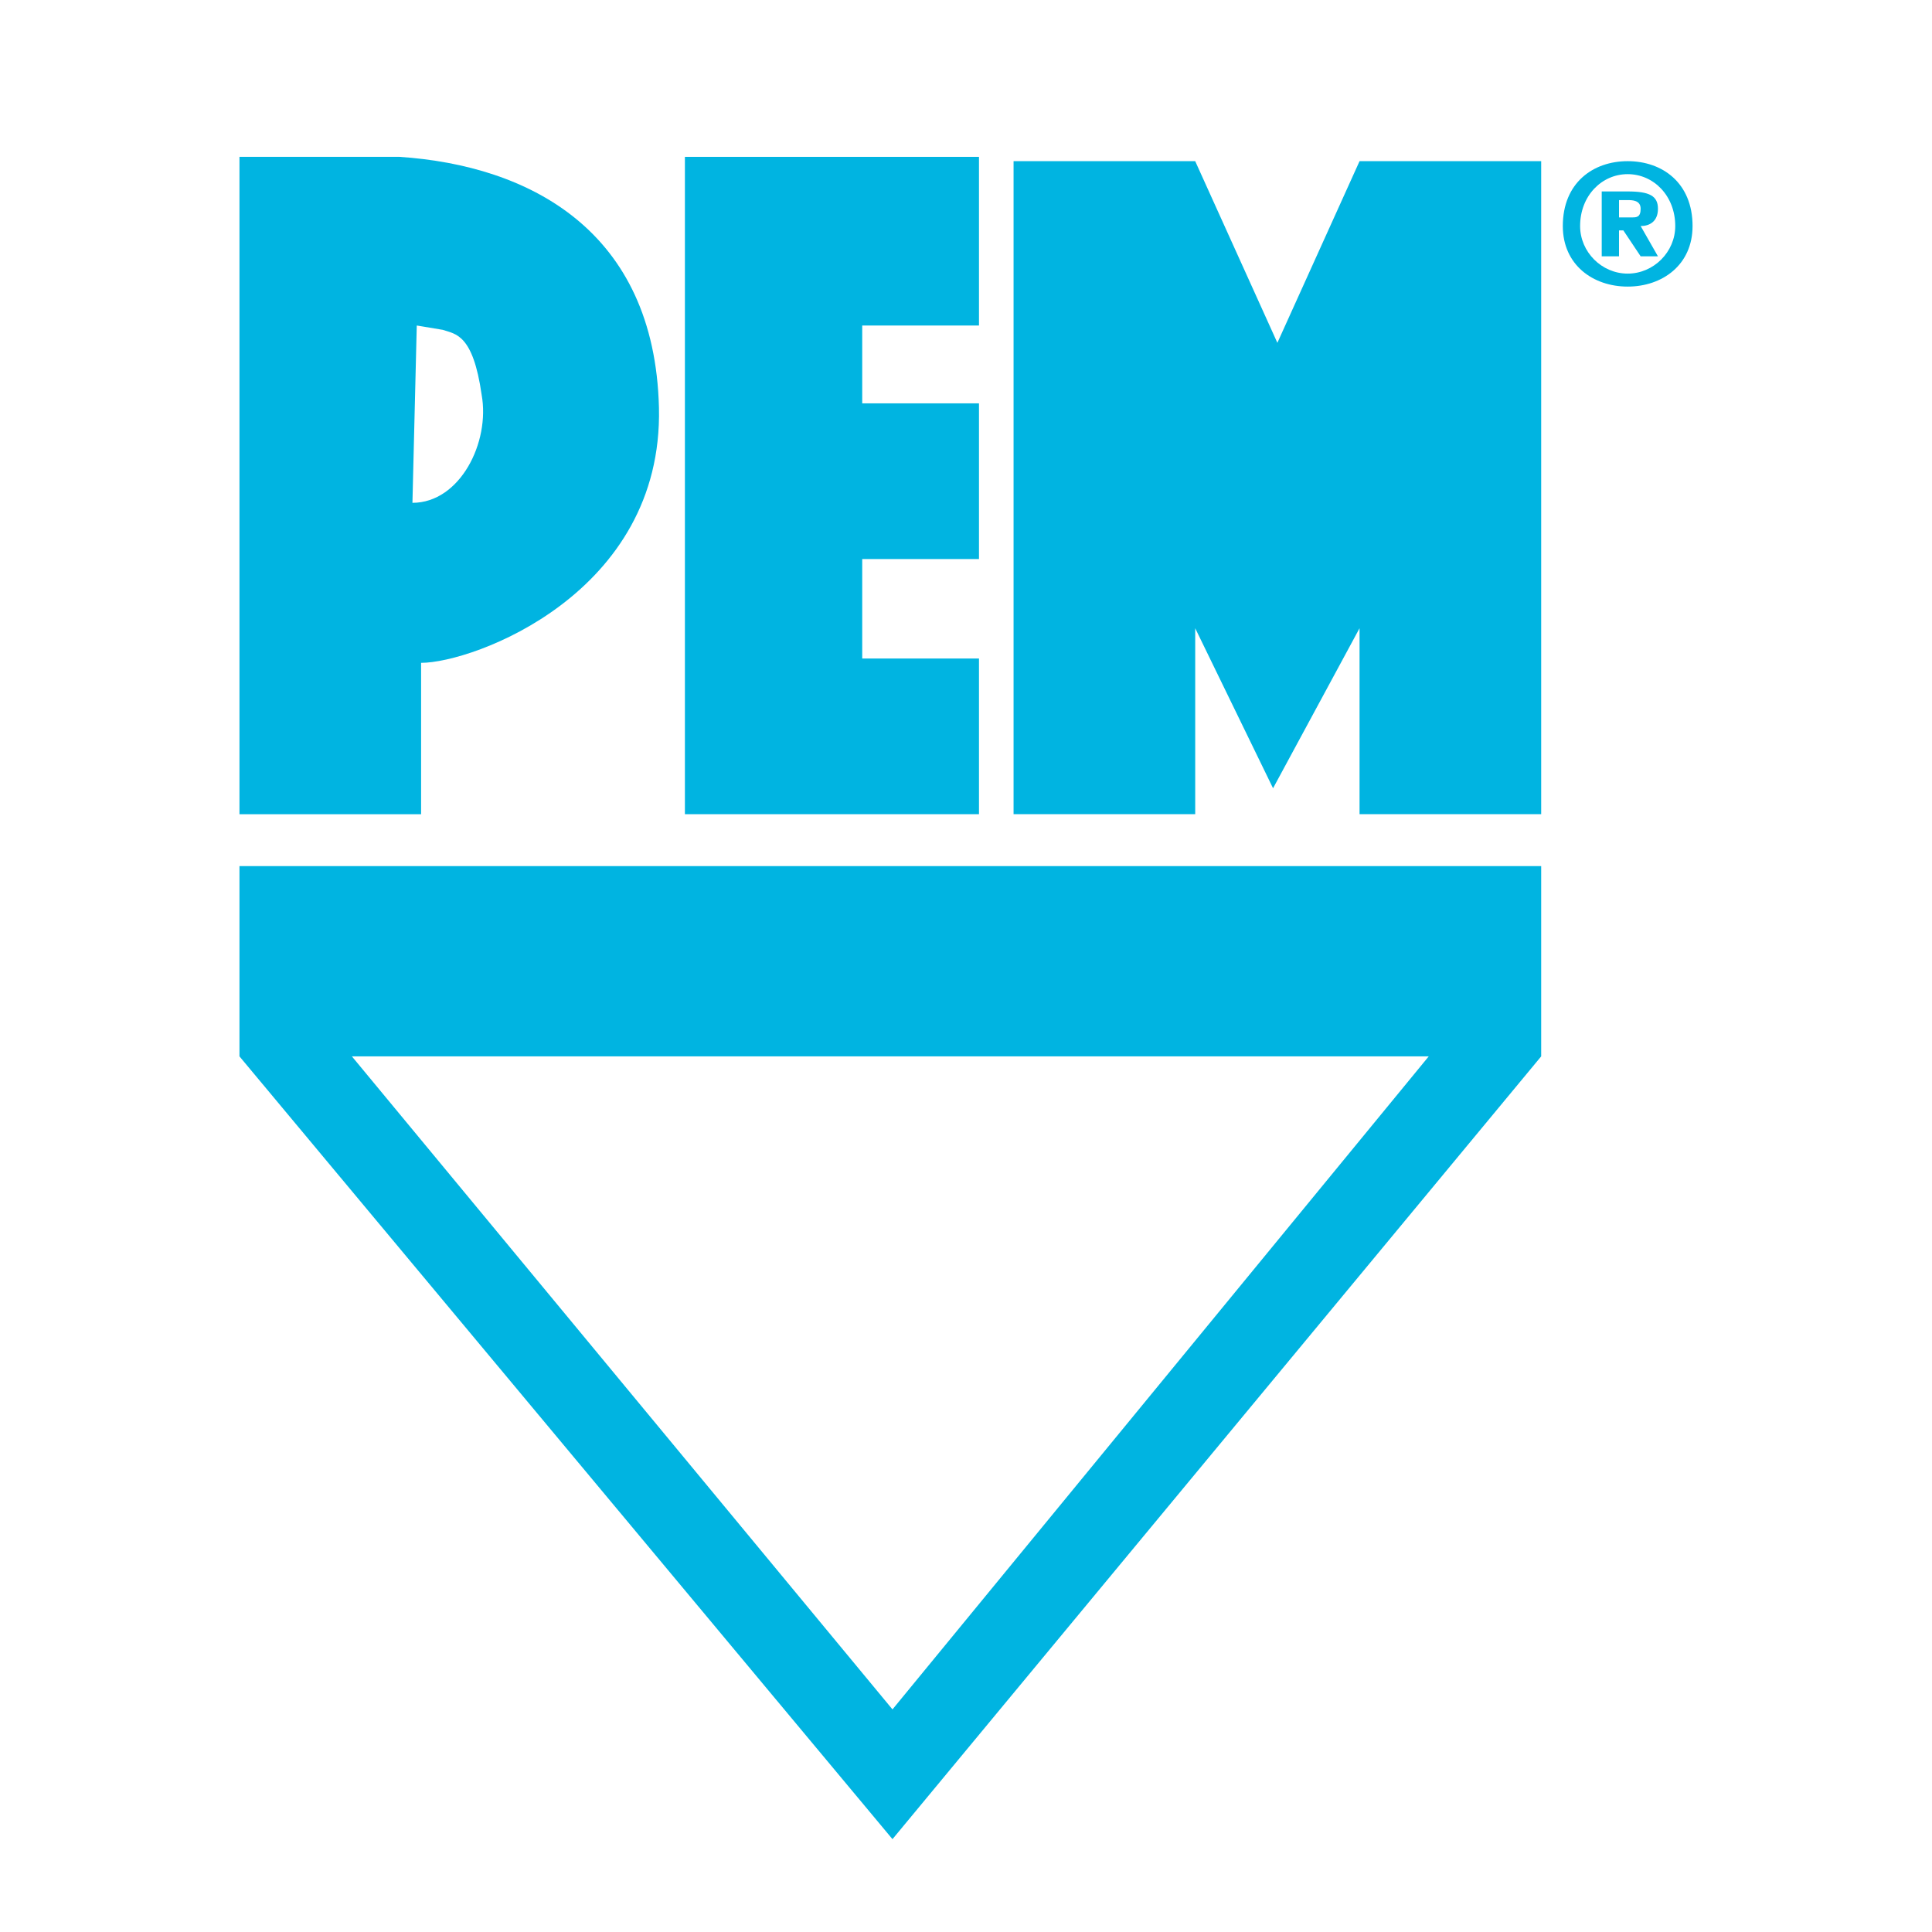
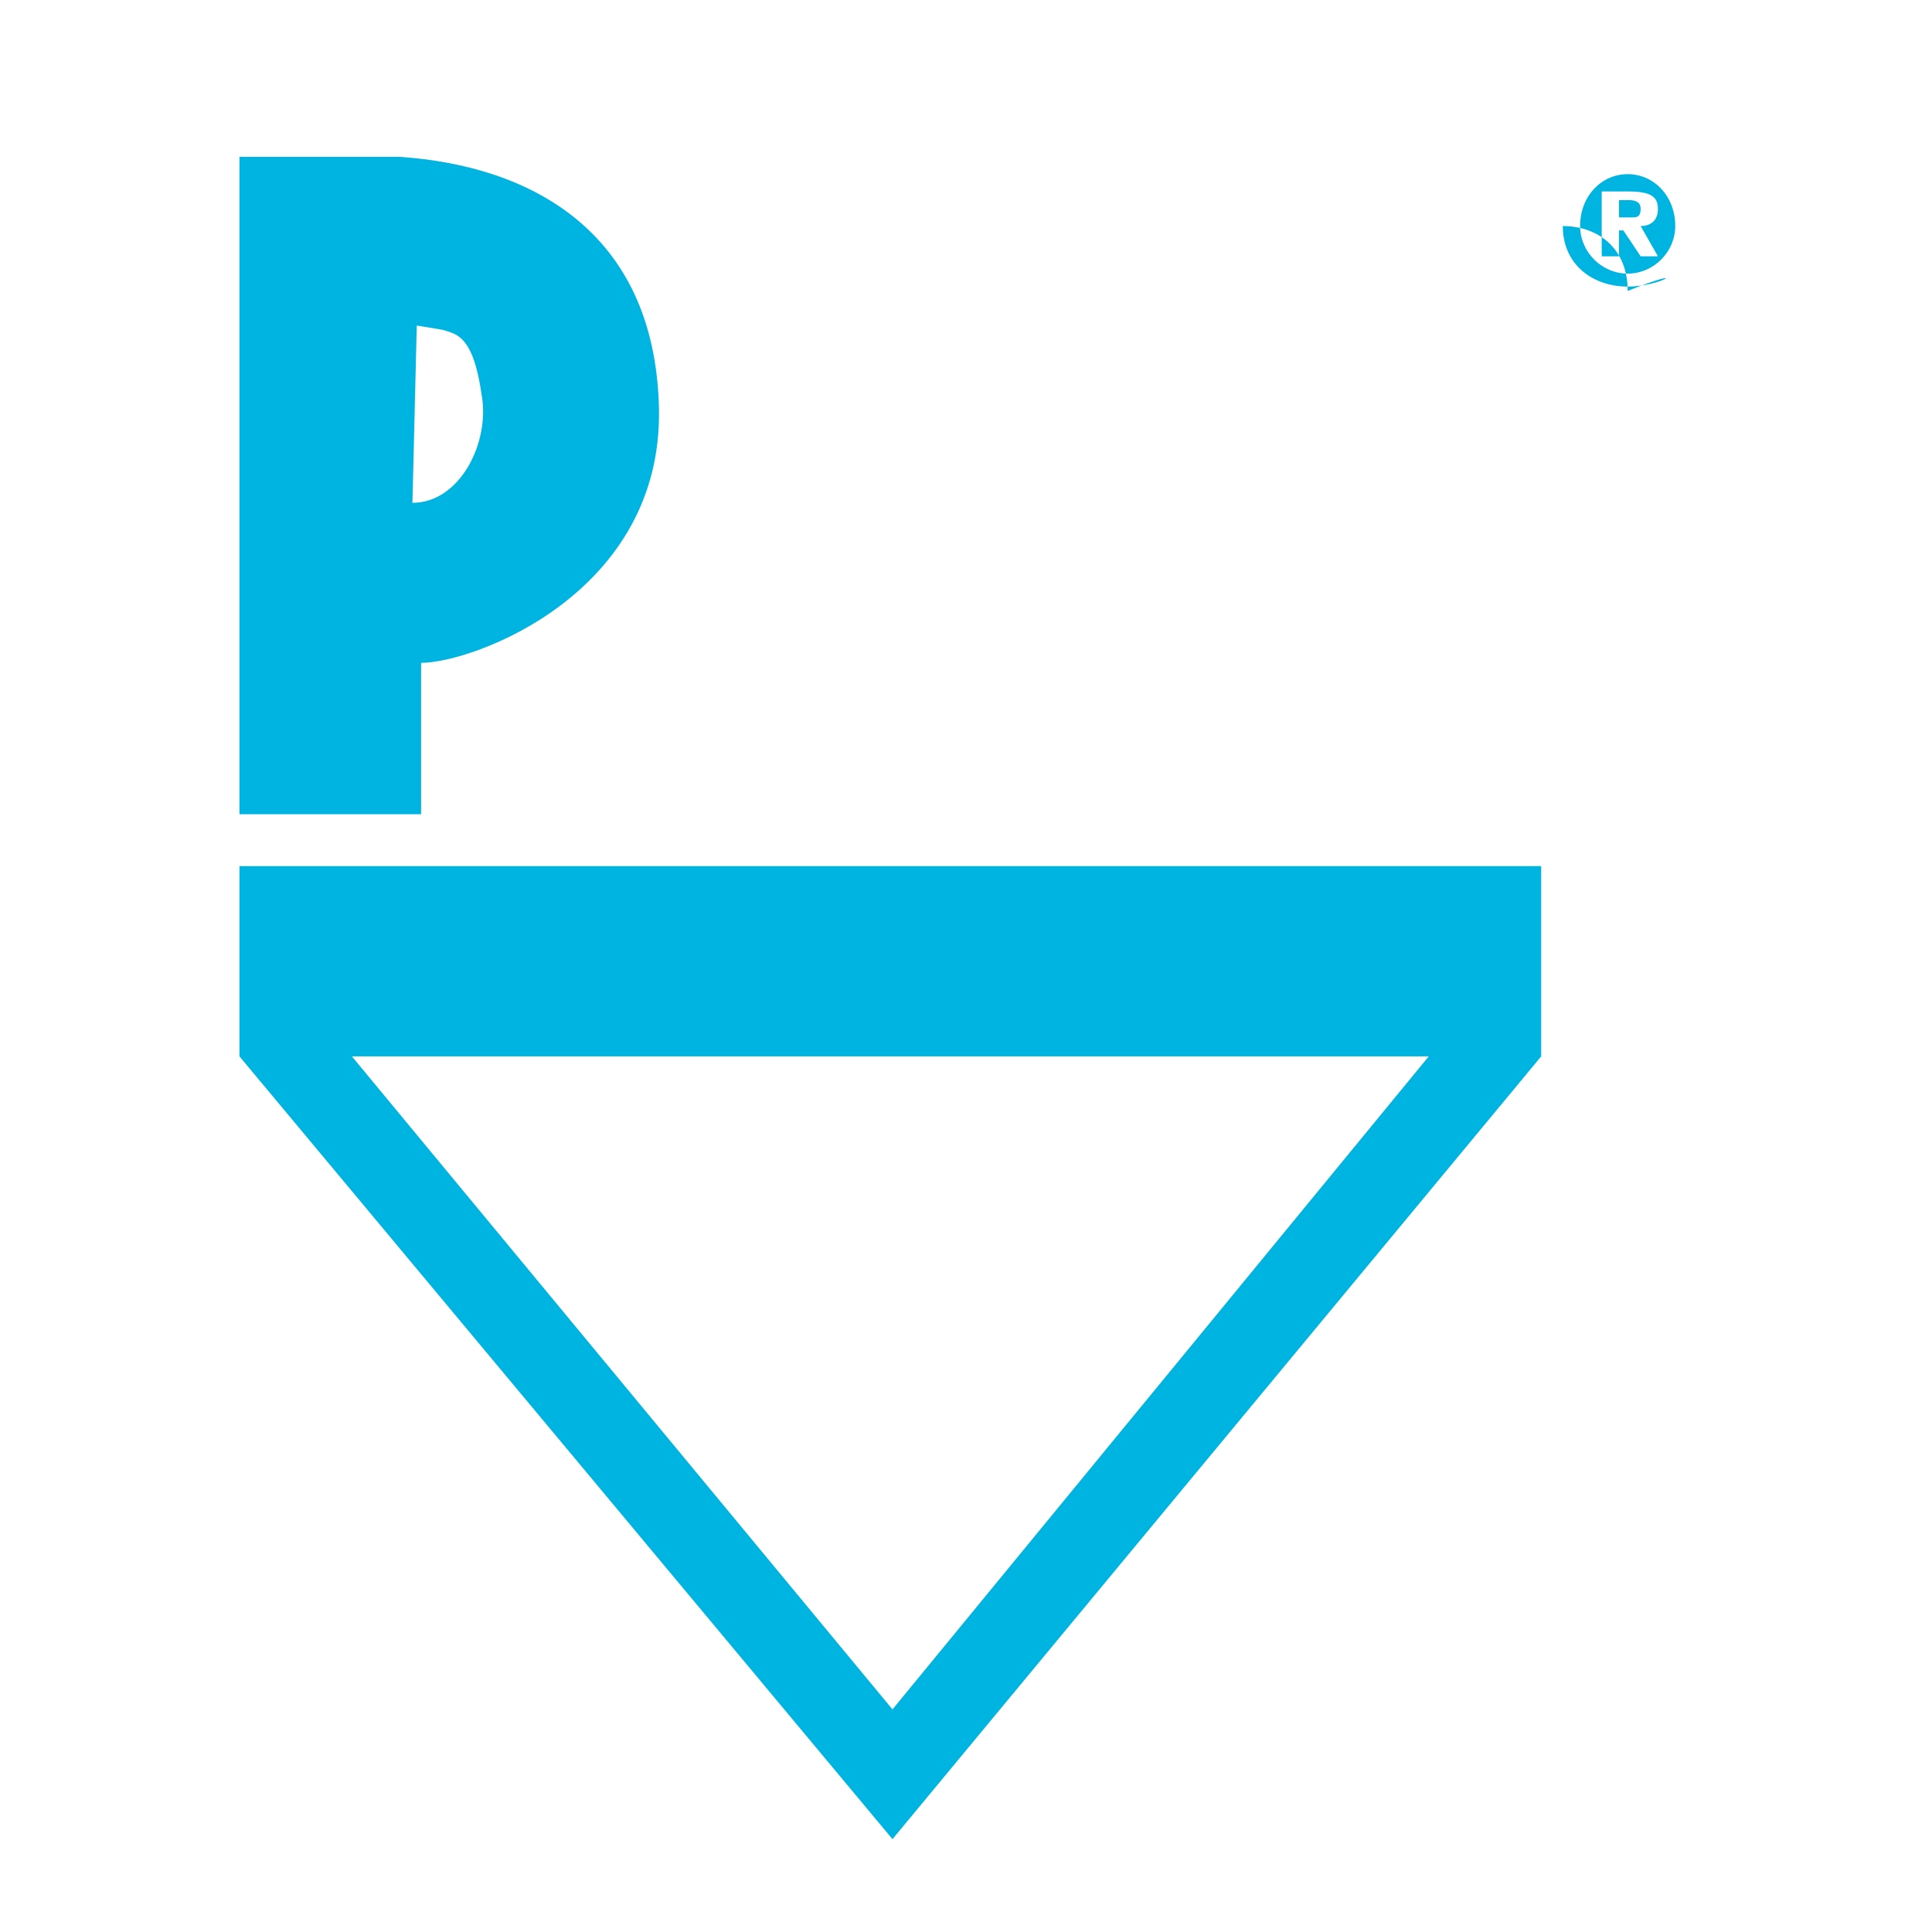
<svg xmlns="http://www.w3.org/2000/svg" version="1.0" id="Layer_1" x="0px" y="0px" width="192.756px" height="192.756px" viewBox="0 0 192.756 192.756" enable-background="new 0 0 192.756 192.756" xml:space="preserve">
  <g>
-     <polygon fill-rule="evenodd" clip-rule="evenodd" fill="#FFFFFF" points="0,0 192.756,0 192.756,192.756 0,192.756 0,0  " />
    <path fill-rule="evenodd" clip-rule="evenodd" fill="#00B4E1" d="M23.891,86.411v18.983l65.152,78.098l64.721-78.098V86.411H23.891   L23.891,86.411z M89.043,170.547l-53.934-65.152h107.436L89.043,170.547L89.043,170.547z" />
    <path fill-rule="evenodd" clip-rule="evenodd" fill="#00B4E1" d="M23.891,81.232V15.649h15.965   c12.943,0.864,25.456,7.335,25.888,25.026c0.431,18.553-18.554,25.457-23.731,25.457v15.101H23.891L23.891,81.232z M44.17,32.908   l-2.589-0.431l-0.432,17.69c4.747,0,7.767-6.041,6.903-10.787C47.19,33.339,45.464,33.339,44.17,32.908L44.17,32.908z" />
-     <polygon fill-rule="evenodd" clip-rule="evenodd" fill="#00B4E1" points="68.333,15.649 97.673,15.649 97.673,32.477    86.023,32.477 86.023,40.243 97.673,40.243 97.673,55.776 86.023,55.776 86.023,65.7 97.673,65.7 97.673,81.232 68.333,81.232    68.333,15.649  " />
-     <polygon fill-rule="evenodd" clip-rule="evenodd" fill="#00B4E1" points="101.124,16.081 101.124,81.232 119.246,81.232    119.246,62.679 127.013,78.644 135.642,62.679 135.642,81.232 153.764,81.232 153.764,16.081 135.642,16.081 127.444,34.203    119.246,16.081 101.124,16.081  " />
-     <path fill-rule="evenodd" clip-rule="evenodd" fill="#00B4E1" d="M161.53,25.573h-1.726v-6.472h2.589   c2.157,0,3.021,0.431,3.021,1.726c0,1.294-0.863,1.726-1.726,1.726l1.726,3.02h-1.726l-1.727-2.588h-0.432V25.573L161.53,25.573z    M162.825,21.69c0.432,0,0.863,0,0.863-0.863s-0.863-0.863-1.295-0.863h-0.863v1.727H162.825L162.825,21.69z M162.394,28.593   c-3.452,0-6.472-2.158-6.472-6.041c0-4.314,3.02-6.472,6.472-6.472c3.451,0,6.473,2.158,6.473,6.472   C168.866,26.436,165.845,28.593,162.394,28.593L162.394,28.593z M162.394,17.375c-2.589,0-4.746,2.157-4.746,5.177   c0,2.589,2.157,4.746,4.746,4.746l0,0c2.589,0,4.746-2.157,4.746-4.746C167.14,19.532,164.982,17.375,162.394,17.375   L162.394,17.375z" />
+     <path fill-rule="evenodd" clip-rule="evenodd" fill="#00B4E1" d="M161.53,25.573h-1.726v-6.472h2.589   c2.157,0,3.021,0.431,3.021,1.726c0,1.294-0.863,1.726-1.726,1.726l1.726,3.02h-1.726l-1.727-2.588h-0.432V25.573L161.53,25.573z    M162.825,21.69c0.432,0,0.863,0,0.863-0.863s-0.863-0.863-1.295-0.863h-0.863v1.727H162.825L162.825,21.69z M162.394,28.593   c-3.452,0-6.472-2.158-6.472-6.041c3.451,0,6.473,2.158,6.473,6.472   C168.866,26.436,165.845,28.593,162.394,28.593L162.394,28.593z M162.394,17.375c-2.589,0-4.746,2.157-4.746,5.177   c0,2.589,2.157,4.746,4.746,4.746l0,0c2.589,0,4.746-2.157,4.746-4.746C167.14,19.532,164.982,17.375,162.394,17.375   L162.394,17.375z" />
  </g>
</svg>